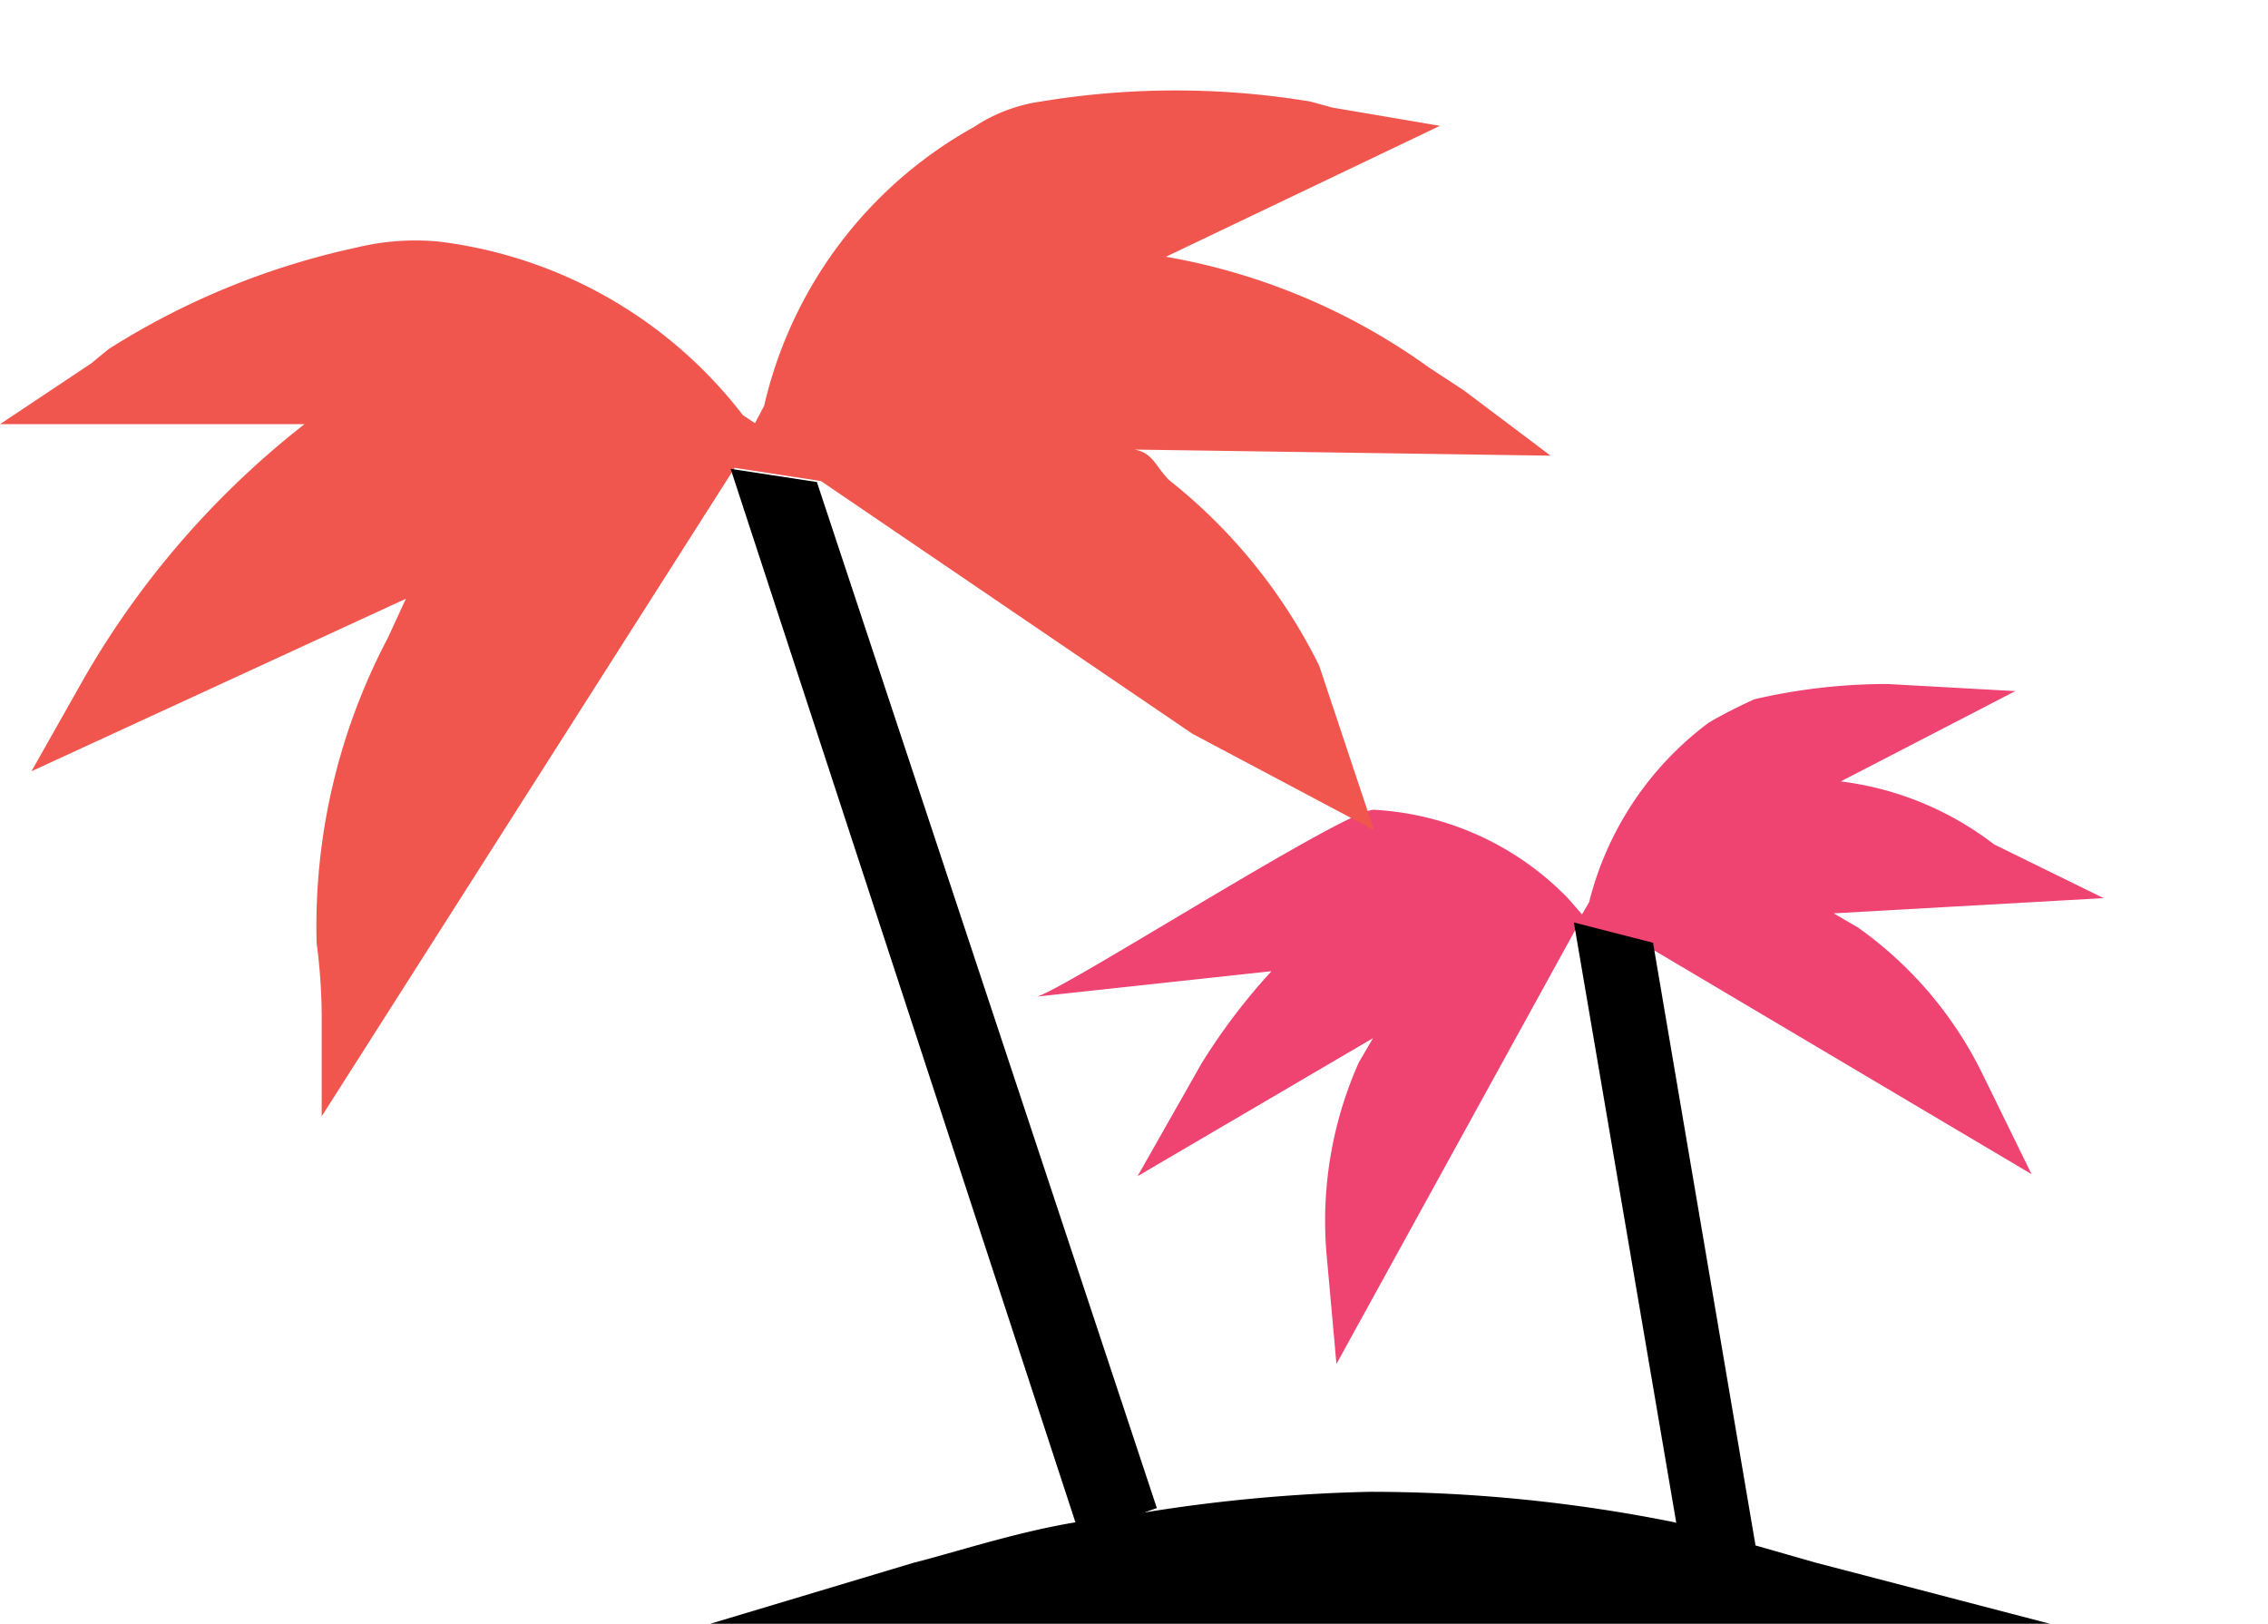
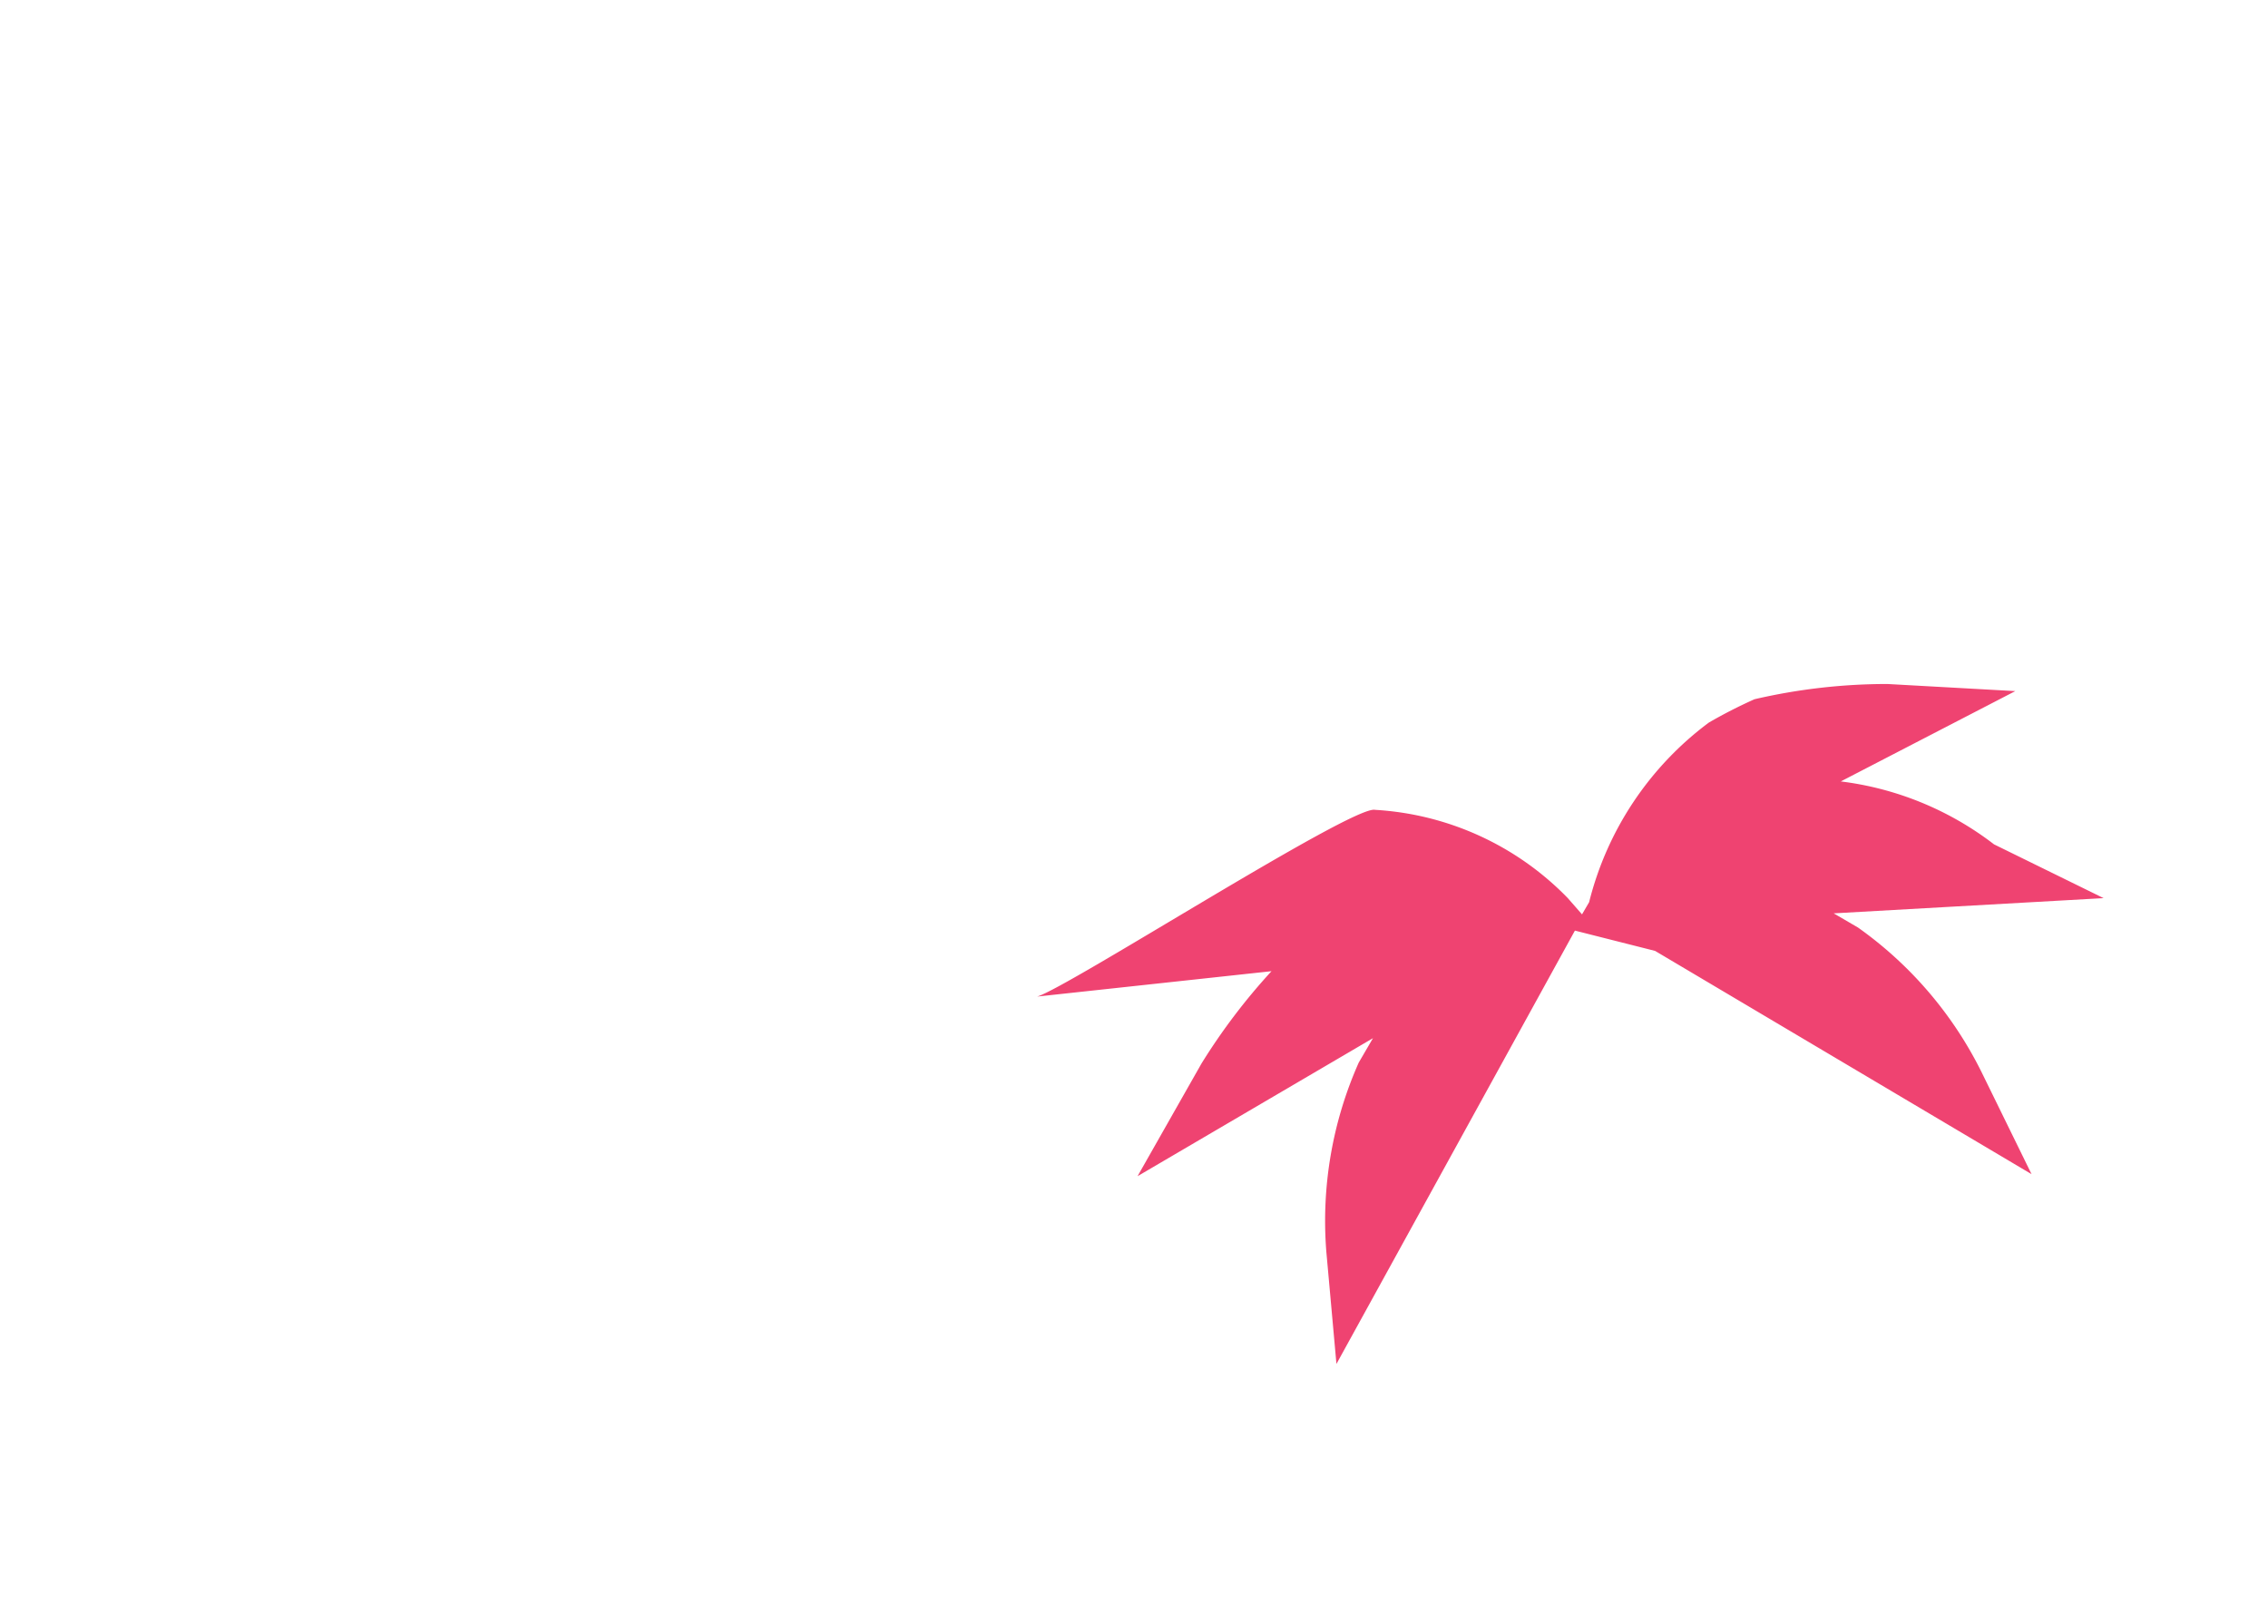
<svg xmlns="http://www.w3.org/2000/svg" id="Layer_1" data-name="Layer 1" viewBox="0 0 22.35 16">
  <defs>
    <style>.cls-1{fill:#ef4371;}.cls-2{fill:#f1564e;}</style>
  </defs>
-   <path d="M20.2,16H7l2-.6c.4-.1,1-.3,1.6-.4l.7-.1a16.06,16.06,0,0,1,2.2-.2,15.19,15.19,0,0,1,3,.3l.7.2.7.2Z" />
  <path class="cls-1" d="M10.22,9.82c.29-.08,3.11-1.89,3.33-1.84a2.88,2.88,0,0,1,1.9.87l.14.16.07-.12a3.16,3.16,0,0,1,1.18-1.77,4.78,4.78,0,0,1,.45-.23,5.79,5.79,0,0,1,1.31-.15l1.26.07-1.72.89h0a3.1,3.1,0,0,1,1.51.62l1.08.53L18.07,9h0l.24.14a3.83,3.83,0,0,1,1.22,1.43l.49,1-3.71-2.2-.79-.2-2.35,4.27-.1-1.11a3.84,3.84,0,0,1,.32-1.86l.14-.24h0l-2.32,1.36.63-1.11a6.05,6.05,0,0,1,.69-.91h0" />
-   <path class="cls-2" d="M11.52,4.73A5.36,5.36,0,0,1,13,6.56l.54,1.62-1.79-.95L8.09,4.74l-.85-.13L3.17,11V10a5.65,5.65,0,0,0-.05-.71,6.09,6.09,0,0,1,.7-3L4,5.9H4L.31,7.6l.52-.92A8.67,8.67,0,0,1,3,4.18H3l-3,0,.9-.6.17-.14a7.51,7.51,0,0,1,2.44-1,2.45,2.45,0,0,1,.81-.06,4.46,4.46,0,0,1,3,1.71l.12.08L7.53,4A4.23,4.23,0,0,1,9.6,1.25,1.6,1.6,0,0,1,10.26,1,8.13,8.13,0,0,1,12.91,1l.22.06,1.06.18-2.7,1.29h0a6.27,6.27,0,0,1,2.59,1.09l.35.23.85.64-4.1-.06h0C11.36,4.46,11.39,4.6,11.52,4.73Z" />
-   <polygon points="16.29 9.29 17.3 15.23 16.54 15.13 15.51 9.09 16.29 9.29" />
-   <polygon points="11.4 14.86 10.64 15.13 7.2 4.62 8.05 4.75 11.4 14.86" />
</svg>